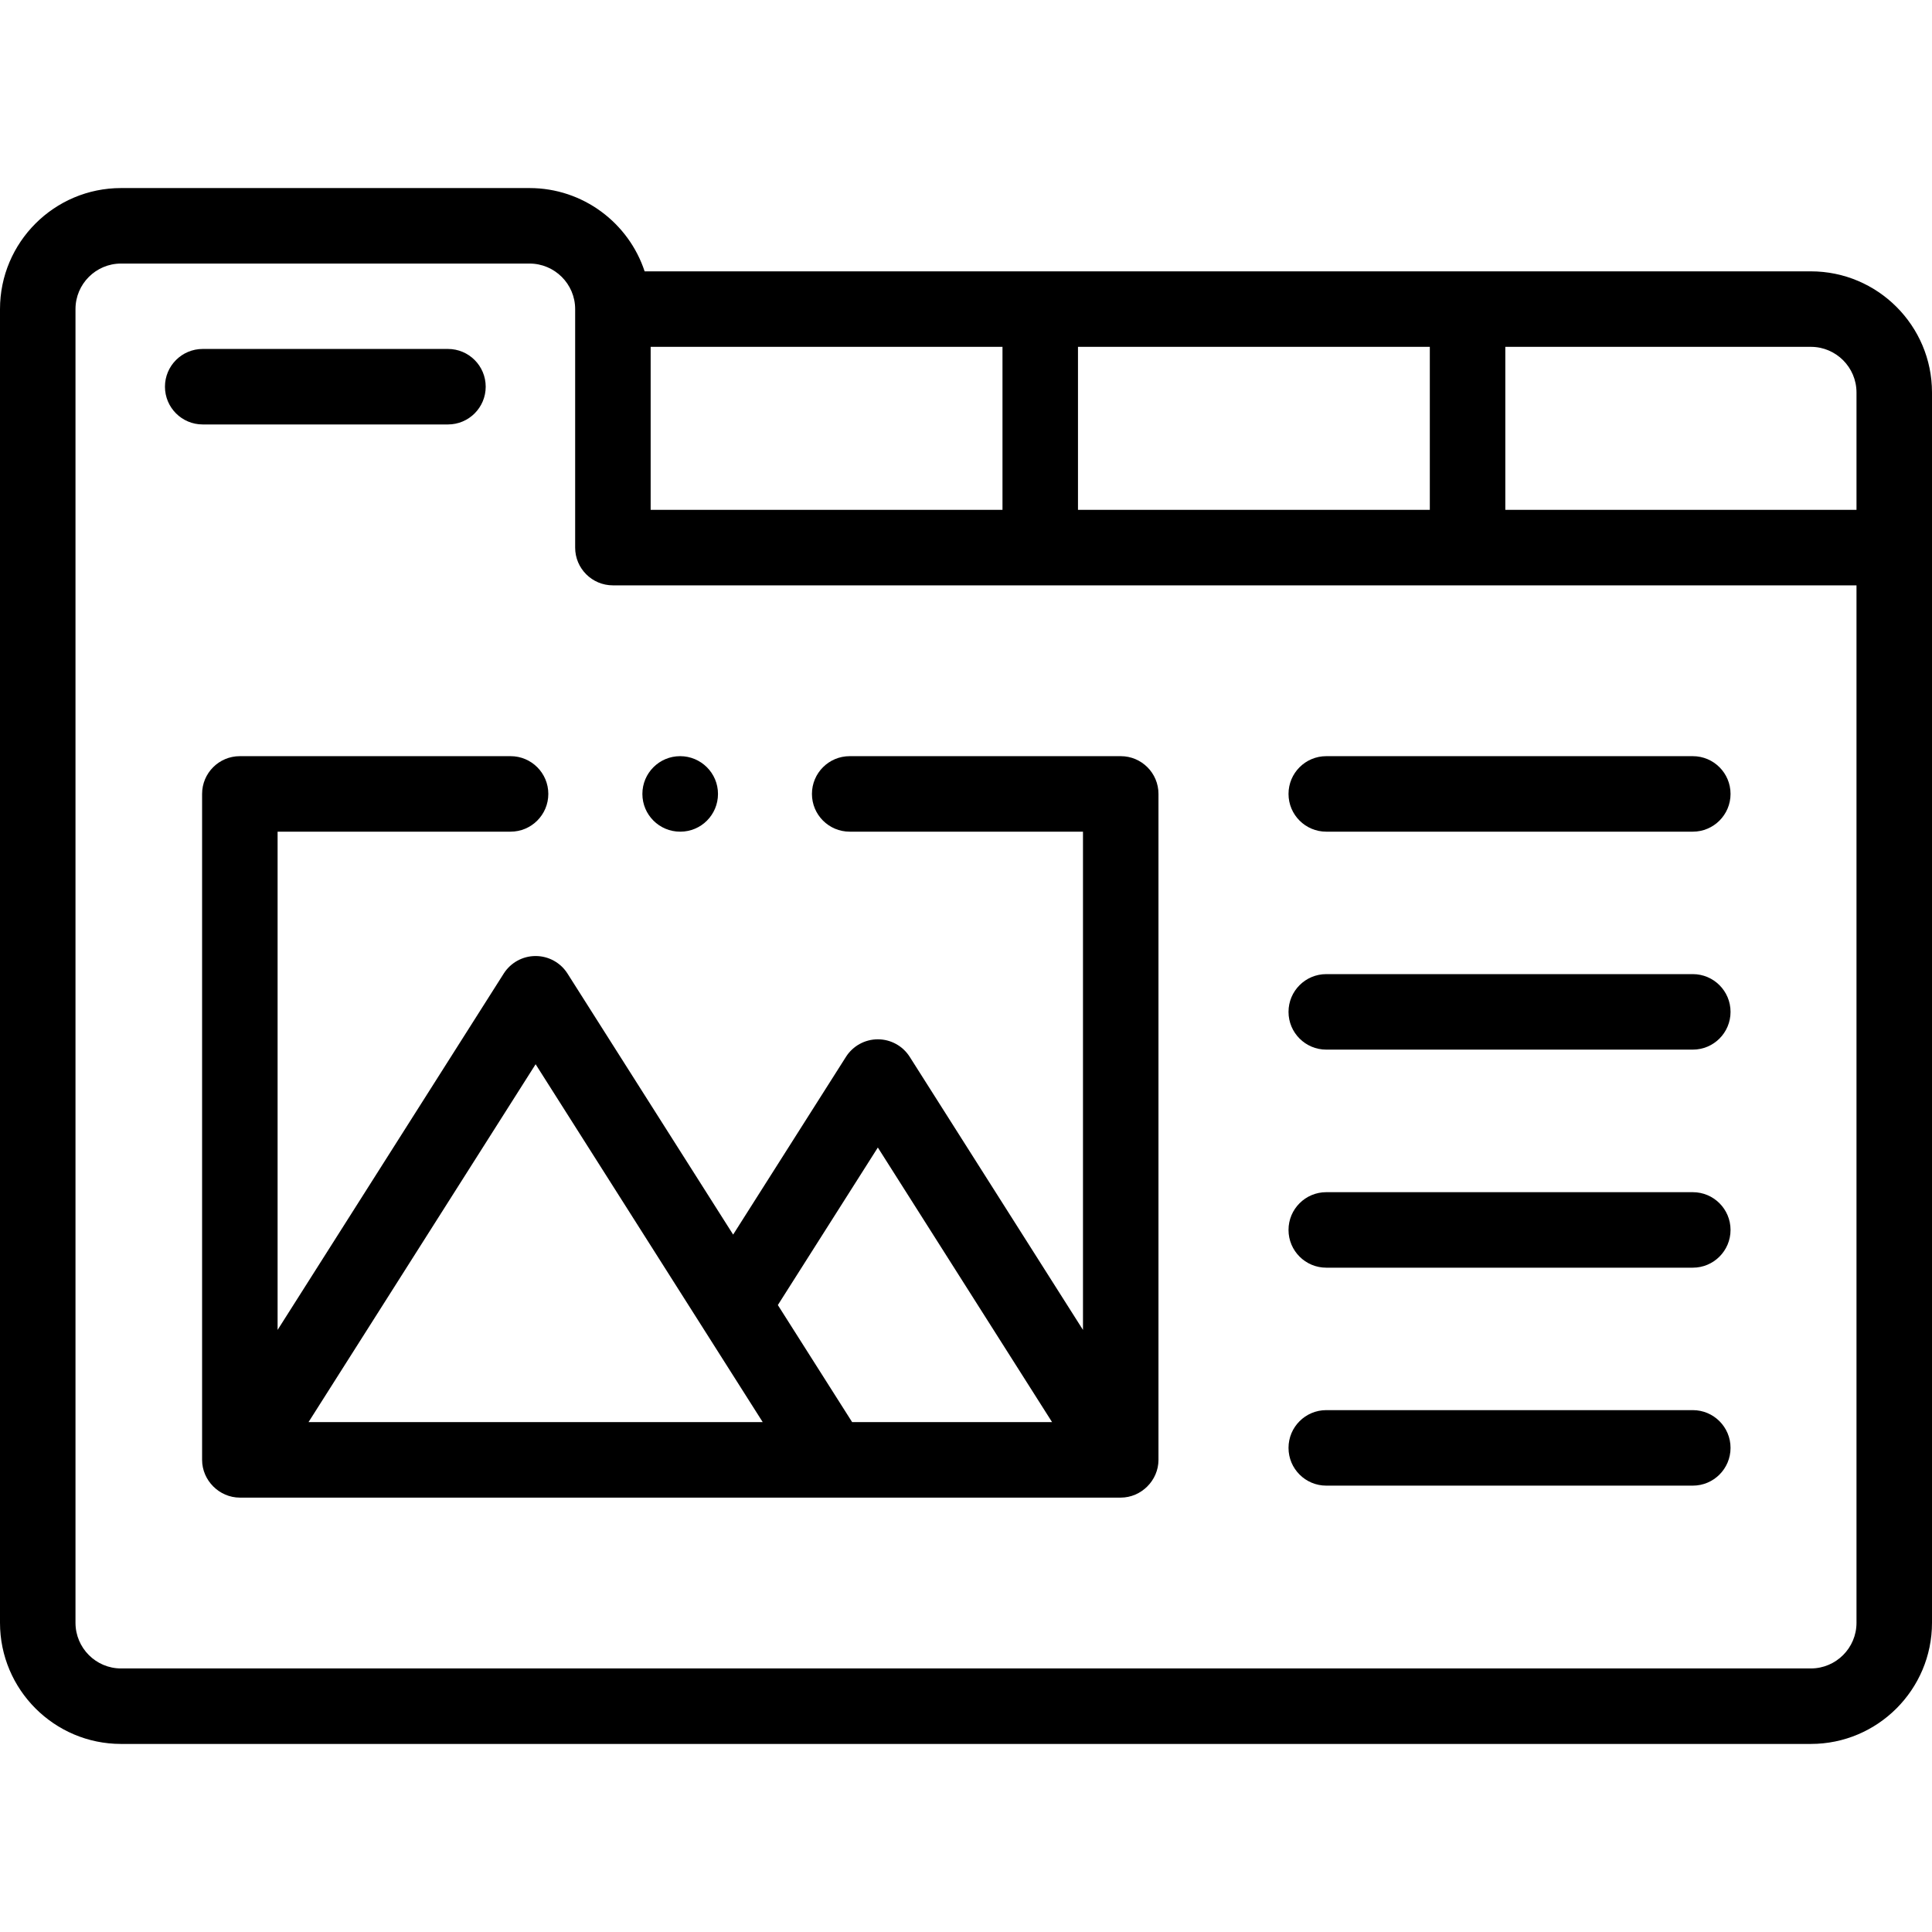
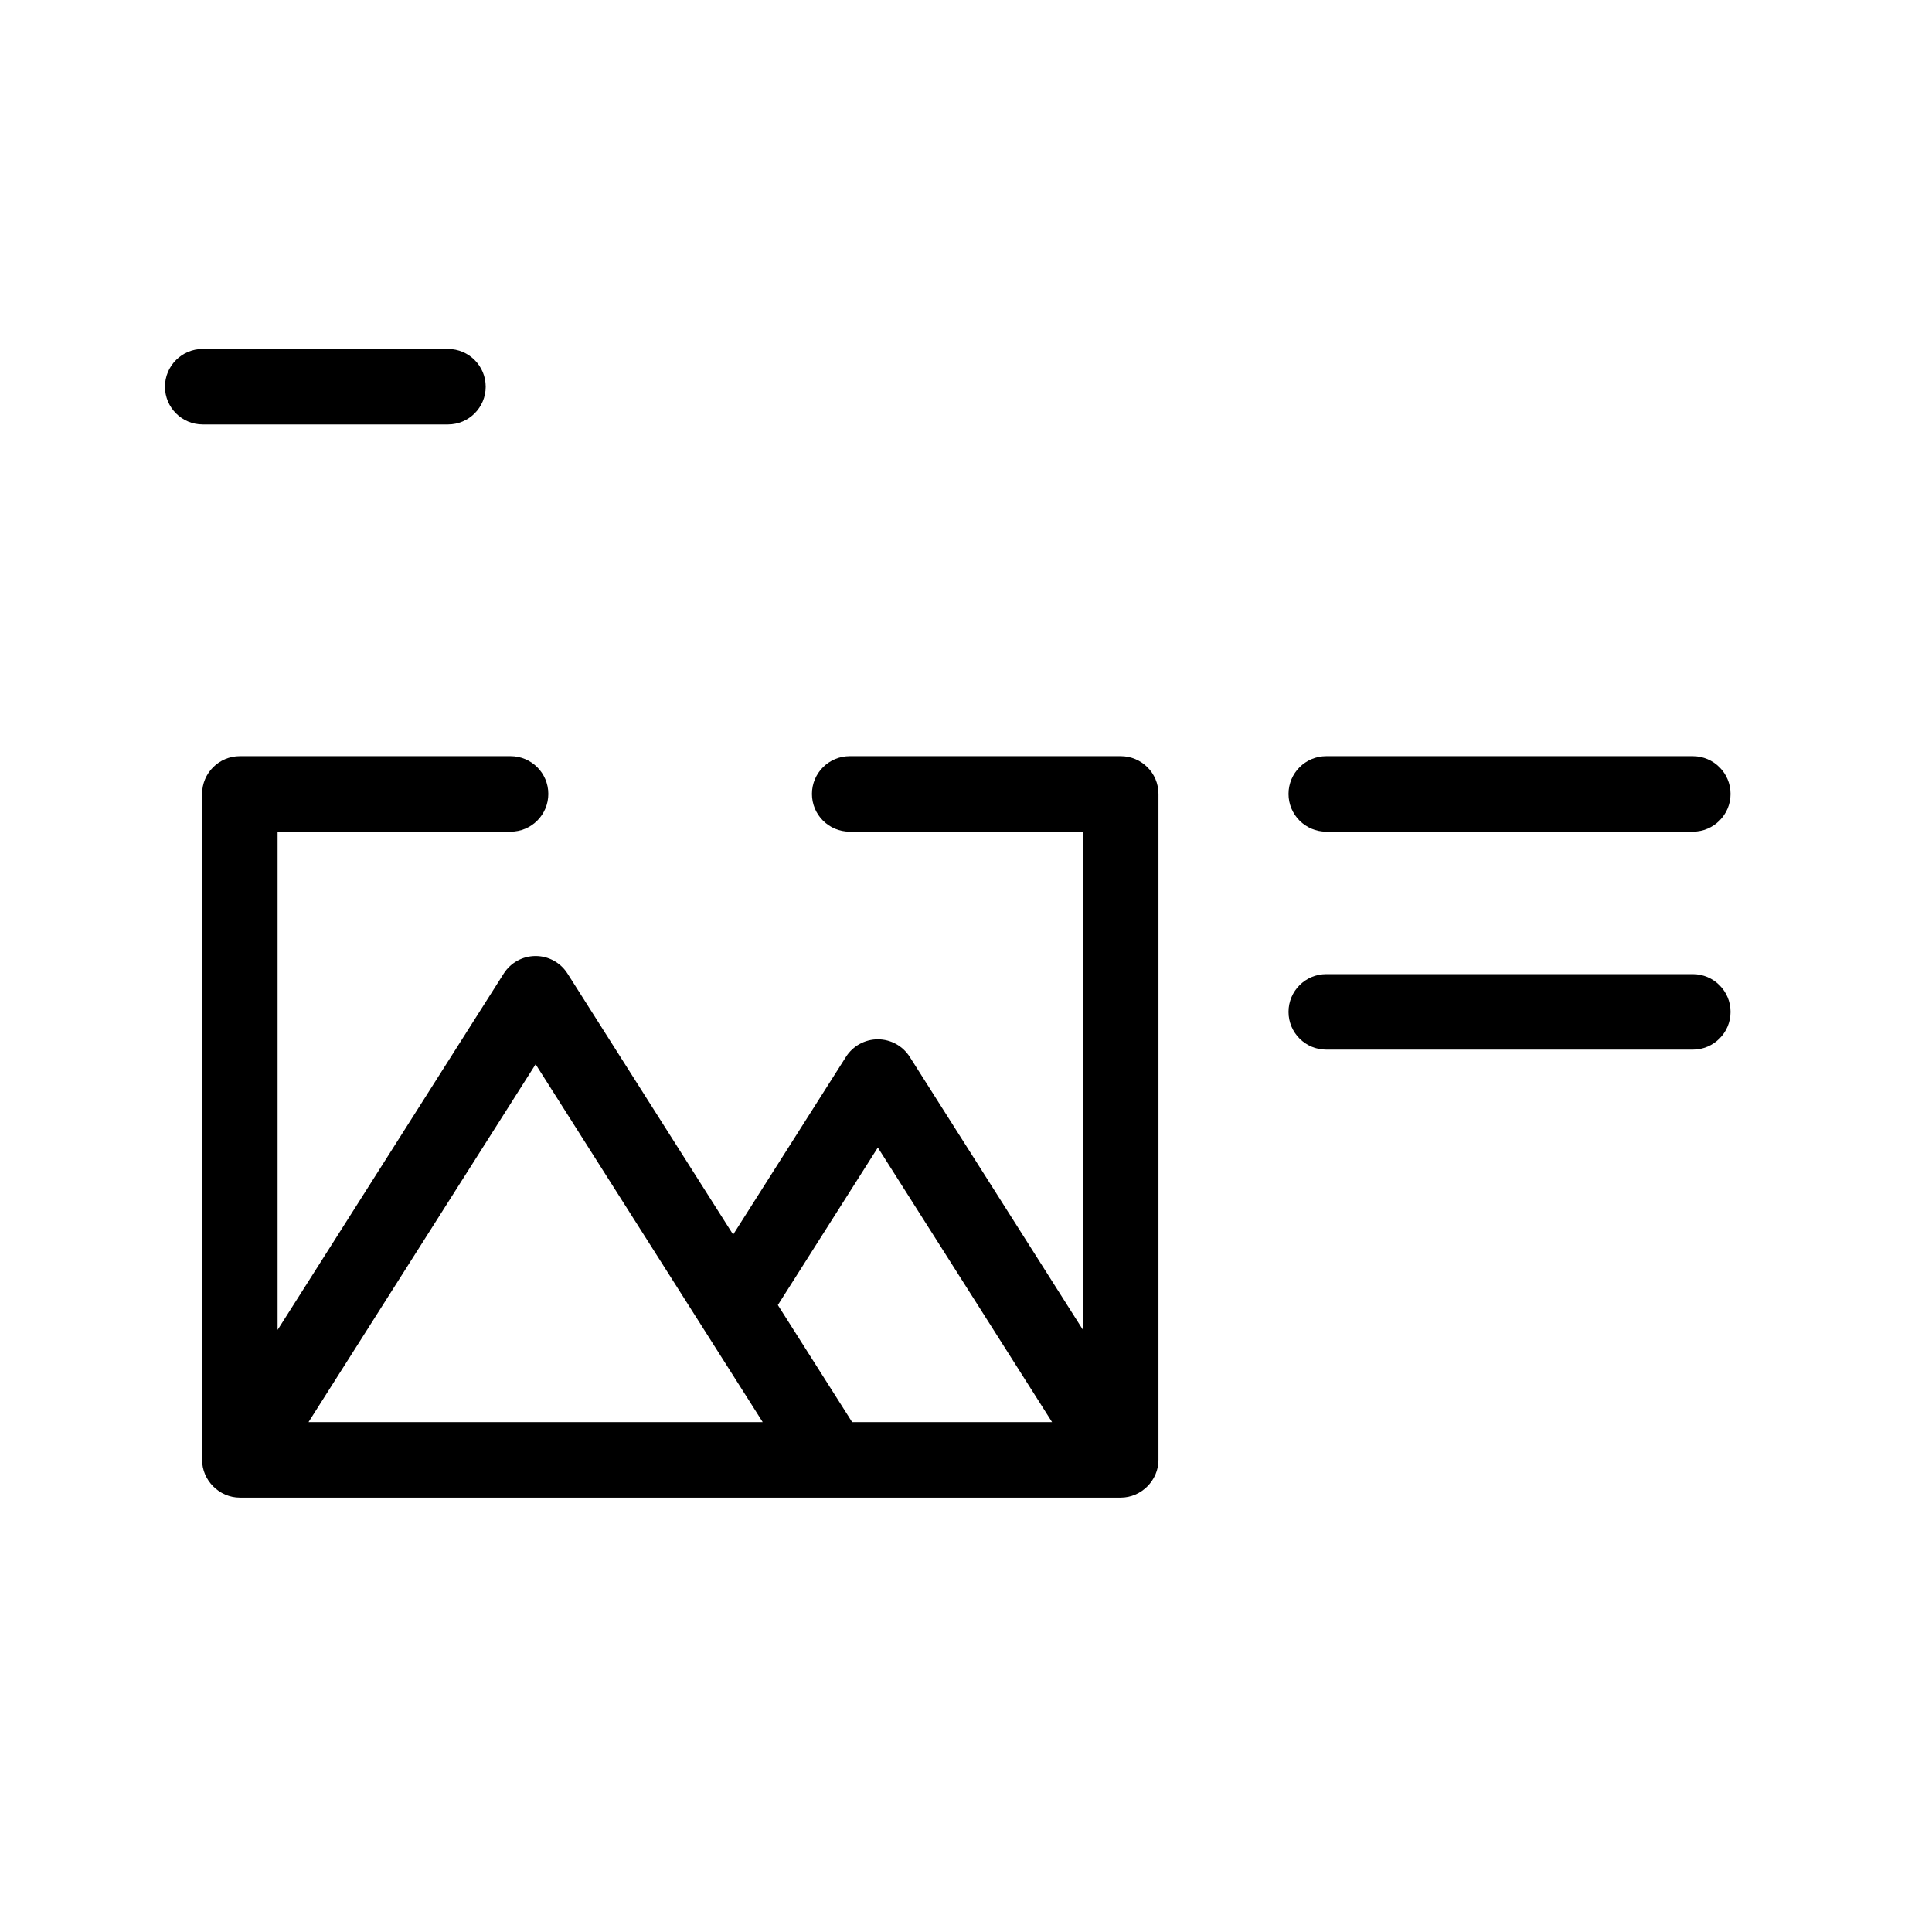
<svg xmlns="http://www.w3.org/2000/svg" id="Capa_1" enable-background="new 0 0 512 512" height="512" viewBox="0 0 512 512" width="512">
  <g>
    <g>
      <path d="m297.006 200.392h-71.829c-5.525 0-10.004 4.479-10.004 10.004s4.479 10.004 10.004 10.004h61.825v132.041l-45.917-72.368c-1.835-2.892-5.021-4.644-8.446-4.644 0 0 0 0-.001 0-3.424 0-6.611 1.752-8.446 4.642l-29.901 47.109-43.899-69.179c-1.835-2.892-5.022-4.643-8.447-4.643s-6.611 1.752-8.447 4.643l-59.931 94.443v-132.044h61.74c5.525 0 10.004-4.479 10.004-10.004s-4.479-10.004-10.004-10.004h-71.744c-5.525 0-10.004 4.479-10.004 10.004v176.485c0 5.443 4.554 10.004 10.01 10.004h233.431c5.457 0 10.01-4.561 10.01-10.004v-176.485c0-5.524-4.479-10.004-10.004-10.004zm-64.369 103.712 46.174 72.773h-52.985l-19.688-31.025zm-90.692-22.07 43.913 69.201c.075.117.143.237.223.352l16.049 25.291h-120.37z" />
      <path d="m341.47 210.396c0 5.525 4.479 10.004 10.004 10.004h97.133c5.525 0 10.004-4.479 10.004-10.004s-4.479-10.004-10.004-10.004h-97.133c-5.525 0-10.004 4.48-10.004 10.004z" />
-       <path d="m448.607 258.152h-97.133c-5.525 0-10.004 4.479-10.004 10.004s4.479 10.004 10.004 10.004h97.133c5.525 0 10.004-4.479 10.004-10.004s-4.479-10.004-10.004-10.004z" />
-       <path d="m448.607 315.94h-97.133c-5.525 0-10.004 4.479-10.004 10.004s4.479 10.004 10.004 10.004h97.133c5.525 0 10.004-4.479 10.004-10.004 0-5.524-4.479-10.004-10.004-10.004z" />
-       <path d="m448.607 373.7h-97.133c-5.525 0-10.004 4.479-10.004 10.004s4.479 10.004 10.004 10.004h97.133c5.525 0 10.004-4.479 10.004-10.004s-4.479-10.004-10.004-10.004z" />
-       <path d="m512 104.012c0-17.702-14.401-32.103-32.103-32.103h-309.064c-4.217-12.802-16.298-22.071-30.505-22.071h-108.254c-17.686 0-32.074 14.388-32.074 32.075v348.146c0 17.702 14.388 32.103 32.074 32.103h447.823c17.702 0 32.103-14.401 32.103-32.103zm-226.323 31.103v-43.198h93.239v43.198zm-113.246-43.198h93.238v43.198h-93.238zm319.561 338.142c0 6.67-5.426 12.096-12.095 12.096h-447.823c-6.653 0-12.067-5.426-12.067-12.096v-348.146c0-6.654 5.413-12.067 12.067-12.067h108.253c6.67 0 12.096 5.413 12.096 12.067v63.206c0 5.525 4.479 10.004 10.004 10.004h329.565zm0-294.944h-93.068v-43.198h80.973c6.669 0 12.095 5.426 12.095 12.096z" />
+       <path d="m448.607 258.152h-97.133c-5.525 0-10.004 4.479-10.004 10.004s4.479 10.004 10.004 10.004h97.133c5.525 0 10.004-4.479 10.004-10.004s-4.479-10.004-10.004-10.004" />
      <path d="m118.712 112.484c5.525 0 10.004-4.479 10.004-10.004s-4.479-10.004-10.004-10.004h-64.992c-5.525 0-10.004 4.479-10.004 10.004s4.479 10.004 10.004 10.004z" />
-       <path d="m180.242 220.4h.057c5.525 0 9.976-4.479 9.976-10.004s-4.507-10.004-10.032-10.004-10.004 4.479-10.004 10.004c-.001 5.525 4.478 10.004 10.003 10.004z" />
    </g>
  </g>
</svg>